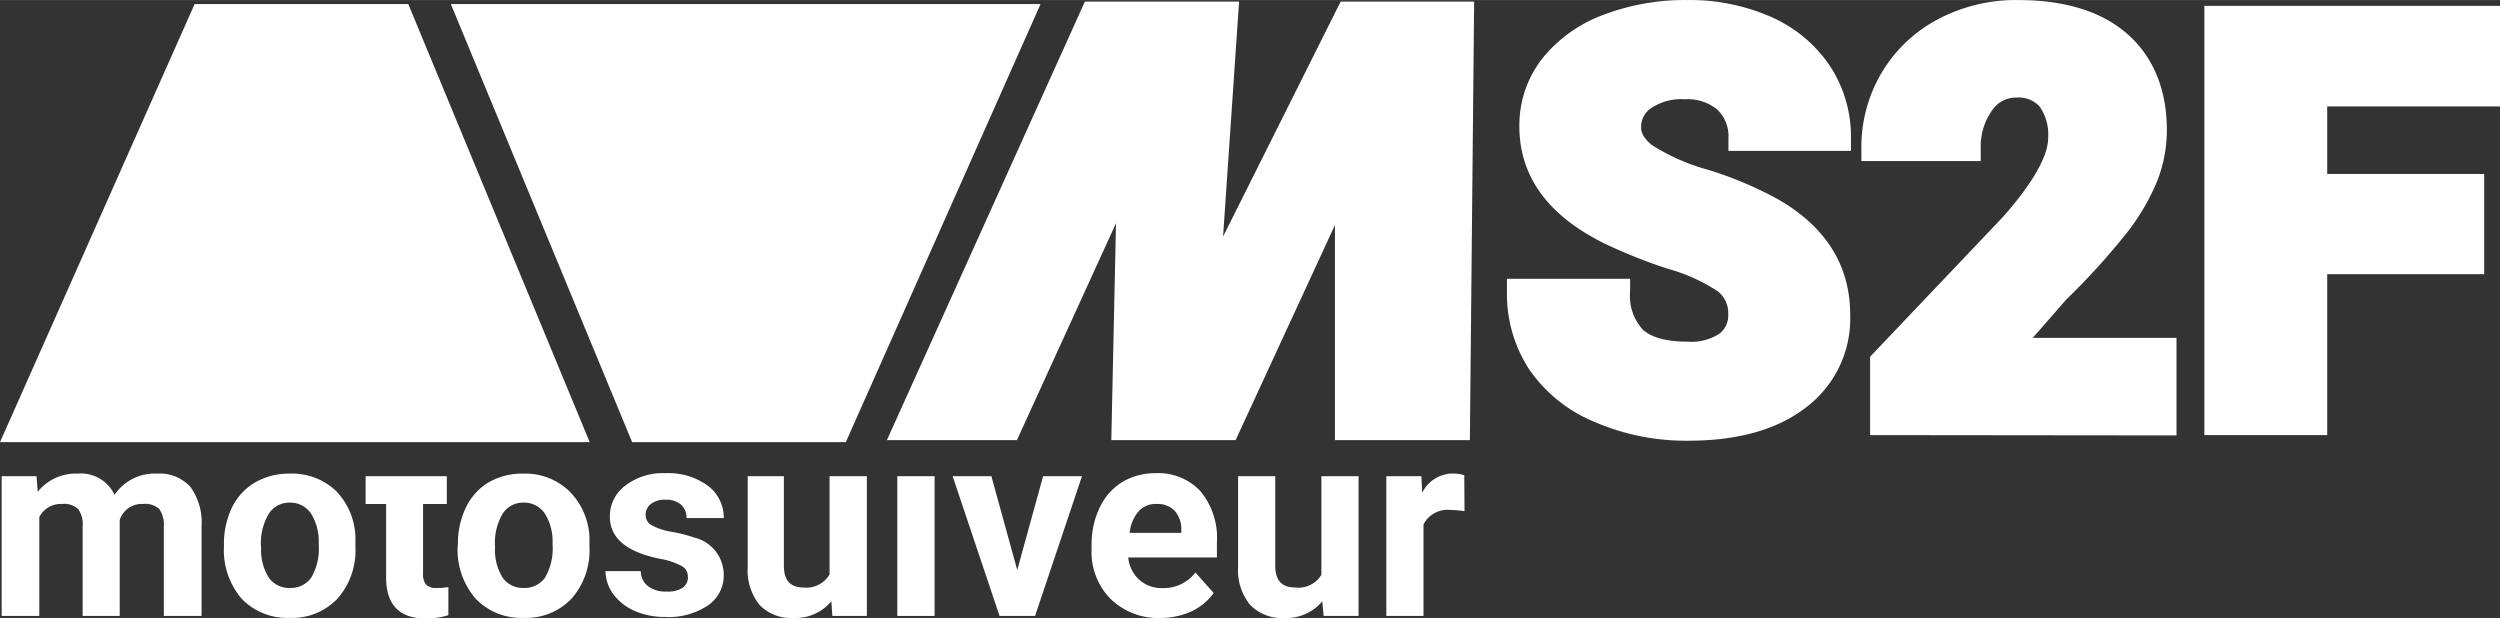
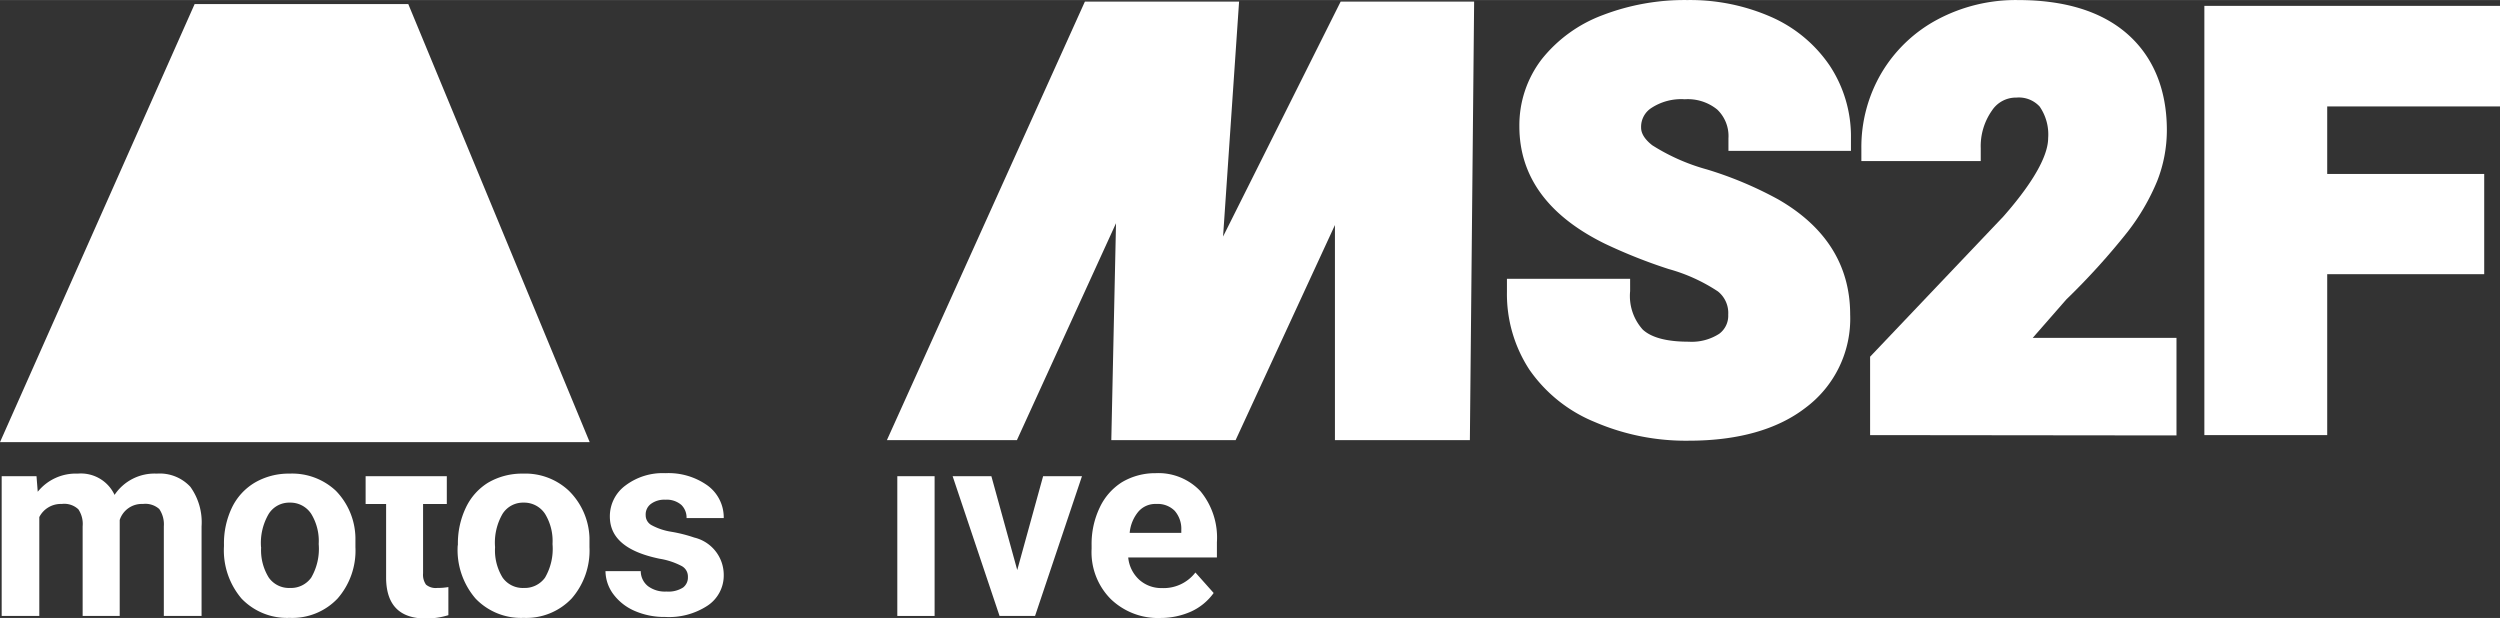
<svg xmlns="http://www.w3.org/2000/svg" width="78.76mm" height="19.47mm" viewBox="0 0 223.25 55.18">
  <rect x="0" y="0" width="223.25" height="55.18" fill="#333333" stroke="none" />
  <defs>
    <style>.a8967286-da1b-4a8c-985c-345e840025db{fill:#fff;}</style>
  </defs>
  <g id="b414c289-fa12-46a2-a77c-3c3a651573fc" data-name="Layer 2">
    <g id="bf98f563-f326-4a44-9652-e7e7e3c2da33" data-name="Layer 1">
      <polygon class="a8967286-da1b-4a8c-985c-345e840025db" points="52.66 39.48 0 39.48 17.38 0.36 36.46 0.36 52.66 39.48" />
-       <polygon class="a8967286-da1b-4a8c-985c-345e840025db" points="40.26 0.36 92.92 0.36 75.53 39.48 56.45 39.48 40.26 0.36" />
      <path class="a8967286-da1b-4a8c-985c-345e840025db" d="M3.26,42.52l.11,1.39a4.36,4.36,0,0,1,3.57-1.62,3.31,3.31,0,0,1,3.29,1.9A4.29,4.29,0,0,1,14,42.29a3.72,3.72,0,0,1,3,1.18A5.42,5.42,0,0,1,18,47V55H14.63V47a2.42,2.42,0,0,0-.41-1.55A1.86,1.86,0,0,0,12.76,45a2.07,2.07,0,0,0-2.07,1.43V55H7.38V47A2.35,2.35,0,0,0,7,45.48,1.83,1.83,0,0,0,5.51,45a2.15,2.15,0,0,0-2,1.17V55H.15V42.52Z" />
      <path class="a8967286-da1b-4a8c-985c-345e840025db" d="M20,48.62a7.4,7.4,0,0,1,.71-3.29,5.24,5.24,0,0,1,2.05-2.24,6,6,0,0,1,3.11-.8A5.69,5.69,0,0,1,30,43.83,6.17,6.17,0,0,1,31.74,48l0,.85a6.51,6.51,0,0,1-1.59,4.59,5.57,5.57,0,0,1-4.29,1.73,5.61,5.61,0,0,1-4.29-1.72A6.65,6.65,0,0,1,20,48.77Zm3.32.24A4.62,4.62,0,0,0,24,51.57a2.2,2.2,0,0,0,1.9.93,2.22,2.22,0,0,0,1.89-.92,5.12,5.12,0,0,0,.67-3,4.65,4.65,0,0,0-.67-2.7,2.22,2.22,0,0,0-1.91-1,2.16,2.16,0,0,0-1.88,1A5.11,5.11,0,0,0,23.31,48.86Z" />
      <path class="a8967286-da1b-4a8c-985c-345e840025db" d="M37.78,42.52H39.9V45H37.78v6.2a1.53,1.53,0,0,0,.26,1,1.34,1.34,0,0,0,1,.3,5.63,5.63,0,0,0,1-.08v2.51a6.8,6.8,0,0,1-2,.3c-2.33,0-3.51-1.18-3.56-3.53V45H32.65V42.52h1.81" />
      <path class="a8967286-da1b-4a8c-985c-345e840025db" d="M40.89,48.62a7.4,7.4,0,0,1,.71-3.29,5.24,5.24,0,0,1,2-2.24,6,6,0,0,1,3.11-.8,5.66,5.66,0,0,1,4.1,1.54A6.18,6.18,0,0,1,52.64,48l0,.85a6.51,6.51,0,0,1-1.59,4.59,5.58,5.58,0,0,1-4.29,1.73,5.61,5.61,0,0,1-4.29-1.72,6.65,6.65,0,0,1-1.6-4.69Zm3.32.24a4.62,4.62,0,0,0,.67,2.71,2.2,2.2,0,0,0,1.9.93,2.23,2.23,0,0,0,1.89-.92,5.12,5.12,0,0,0,.67-3,4.65,4.65,0,0,0-.67-2.7,2.23,2.23,0,0,0-1.91-1,2.16,2.16,0,0,0-1.88,1A5.11,5.11,0,0,0,44.21,48.86Z" />
      <path class="a8967286-da1b-4a8c-985c-345e840025db" d="M61.43,51.52a1.06,1.06,0,0,0-.6-1,6.43,6.43,0,0,0-1.93-.63c-3-.62-4.44-1.87-4.44-3.77a3.41,3.41,0,0,1,1.38-2.76,5.52,5.52,0,0,1,3.59-1.11,6,6,0,0,1,3.78,1.12,3.53,3.53,0,0,1,1.42,2.89H61.31a1.58,1.58,0,0,0-.46-1.17,2,2,0,0,0-1.44-.47,2,2,0,0,0-1.29.38,1.17,1.17,0,0,0-.46,1,1,1,0,0,0,.52.89,5.44,5.44,0,0,0,1.76.59A13.13,13.13,0,0,1,62,48a3.43,3.43,0,0,1,2.63,3.34,3.23,3.23,0,0,1-1.46,2.75,6.27,6.27,0,0,1-3.76,1,6.63,6.63,0,0,1-2.78-.56,4.68,4.68,0,0,1-1.9-1.53A3.51,3.51,0,0,1,54.07,51h3.15a1.71,1.71,0,0,0,.66,1.35,2.53,2.53,0,0,0,1.63.47A2.43,2.43,0,0,0,61,52.46,1.12,1.12,0,0,0,61.43,51.52Z" />
-       <path class="a8967286-da1b-4a8c-985c-345e840025db" d="M74.24,53.69a4.17,4.17,0,0,1-3.4,1.49,3.92,3.92,0,0,1-3-1.15,4.89,4.89,0,0,1-1.07-3.36V42.52H70v8c0,1.3.58,1.94,1.76,1.94a2.39,2.39,0,0,0,2.32-1.17V42.52h3.33V55H74.33Z" />
      <path class="a8967286-da1b-4a8c-985c-345e840025db" d="M83.46,55H80.13V42.52h3.33Z" />
      <path class="a8967286-da1b-4a8c-985c-345e840025db" d="M90.84,50.9l2.31-8.38h3.47L92.43,55H89.26L85.07,42.52h3.46Z" />
      <path class="a8967286-da1b-4a8c-985c-345e840025db" d="M103.65,55.18A6.07,6.07,0,0,1,99.2,53.5,5.93,5.93,0,0,1,97.48,49v-.33a7.52,7.52,0,0,1,.72-3.34,5.35,5.35,0,0,1,2-2.28,5.81,5.81,0,0,1,3-.8,5.15,5.15,0,0,1,4,1.61,6.51,6.51,0,0,1,1.47,4.56v1.36h-7.92a3.09,3.09,0,0,0,1,2,2.94,2.94,0,0,0,2,.73,3.58,3.58,0,0,0,3-1.39l1.63,1.83a5.08,5.08,0,0,1-2,1.65A6.68,6.68,0,0,1,103.65,55.18ZM103.27,45a2,2,0,0,0-1.6.67,3.43,3.43,0,0,0-.79,1.91h4.61v-.26a2.44,2.44,0,0,0-.59-1.71A2.13,2.13,0,0,0,103.27,45Z" />
-       <path class="a8967286-da1b-4a8c-985c-345e840025db" d="M118.08,53.69a4.17,4.17,0,0,1-3.4,1.49A3.92,3.92,0,0,1,111.63,54a4.89,4.89,0,0,1-1.07-3.36V42.52h3.32v8c0,1.3.59,1.94,1.77,1.94A2.41,2.41,0,0,0,118,51.33V42.52h3.32V55h-3.12Z" />
-       <path class="a8967286-da1b-4a8c-985c-345e840025db" d="M130.78,45.64a9.36,9.36,0,0,0-1.19-.1,2.43,2.43,0,0,0-2.47,1.28V55H123.8V42.52h3.13L127,44a3.07,3.07,0,0,1,2.76-1.72,3.53,3.53,0,0,1,1,.15Z" />
      <polygon class="a8967286-da1b-4a8c-985c-345e840025db" points="119.21 39.3 119.21 20.09 110.34 39.3 99.24 39.3 99.66 19.93 90.81 39.3 79.2 39.3 96.88 0.14 110.65 0.14 109.22 21.12 119.72 0.14 131.64 0.14 131.26 39.3 119.21 39.3" />
      <path class="a8967286-da1b-4a8c-985c-345e840025db" d="M150.8,39.35a20.54,20.54,0,0,1-8.39-1.67A13.13,13.13,0,0,1,136.57,33a12.33,12.33,0,0,1-2-6.92V24.89h11V26a4.48,4.48,0,0,0,1.13,3.43c.78.72,2.16,1.08,4.1,1.08a4.53,4.53,0,0,0,2.73-.71,2,2,0,0,0,.8-1.7,2.46,2.46,0,0,0-.92-2.08,15.36,15.36,0,0,0-4.4-2,46.68,46.68,0,0,1-5.69-2.26c-5.07-2.49-7.64-6-7.64-10.48a9.68,9.68,0,0,1,2-6,12.57,12.57,0,0,1,5.43-3.93A20.41,20.41,0,0,1,150.68,0a18,18,0,0,1,7.44,1.49,12.28,12.28,0,0,1,5.27,4.36,11.47,11.47,0,0,1,1.9,6.48v1.14H154.35V12.35a3.27,3.27,0,0,0-1-2.57,4.16,4.16,0,0,0-2.9-.92,4.86,4.86,0,0,0-3,.79,2,2,0,0,0-.9,1.71c0,.21,0,.83,1,1.61a18,18,0,0,0,4.89,2.16,33.43,33.43,0,0,1,6.37,2.68c4.25,2.45,6.41,5.91,6.41,10.27a9.92,9.92,0,0,1-4,8.34C158.7,38.36,155.18,39.35,150.8,39.35Z" />
      <path class="a8967286-da1b-4a8c-985c-345e840025db" d="M167,38.85v-7l11.9-12.52c3.28-3.73,4-5.86,4-7a4.38,4.38,0,0,0-.76-2.82,2.52,2.52,0,0,0-2.07-.8,2.56,2.56,0,0,0-2.19,1.16,5.53,5.53,0,0,0-1,3.38v1.13H166.22V13.25A13.06,13.06,0,0,1,168,6.54a12.8,12.8,0,0,1,5.05-4.82A14.87,14.87,0,0,1,180.2,0c4.16,0,7.44,1,9.74,3s3.56,4.92,3.56,8.62a12.39,12.39,0,0,1-.87,4.56,19.54,19.54,0,0,1-2.62,4.5,62.17,62.17,0,0,1-5.49,6.06l-3,3.43h12.84v8.71Z" />
      <polygon class="a8967286-da1b-4a8c-985c-345e840025db" points="196.85 38.85 196.85 0.52 223.25 0.52 223.25 9.5 207.82 9.5 207.82 15.53 221.84 15.53 221.84 24.48 207.82 24.48 207.82 38.85 196.85 38.85" />
    </g>
  </g>
</svg>